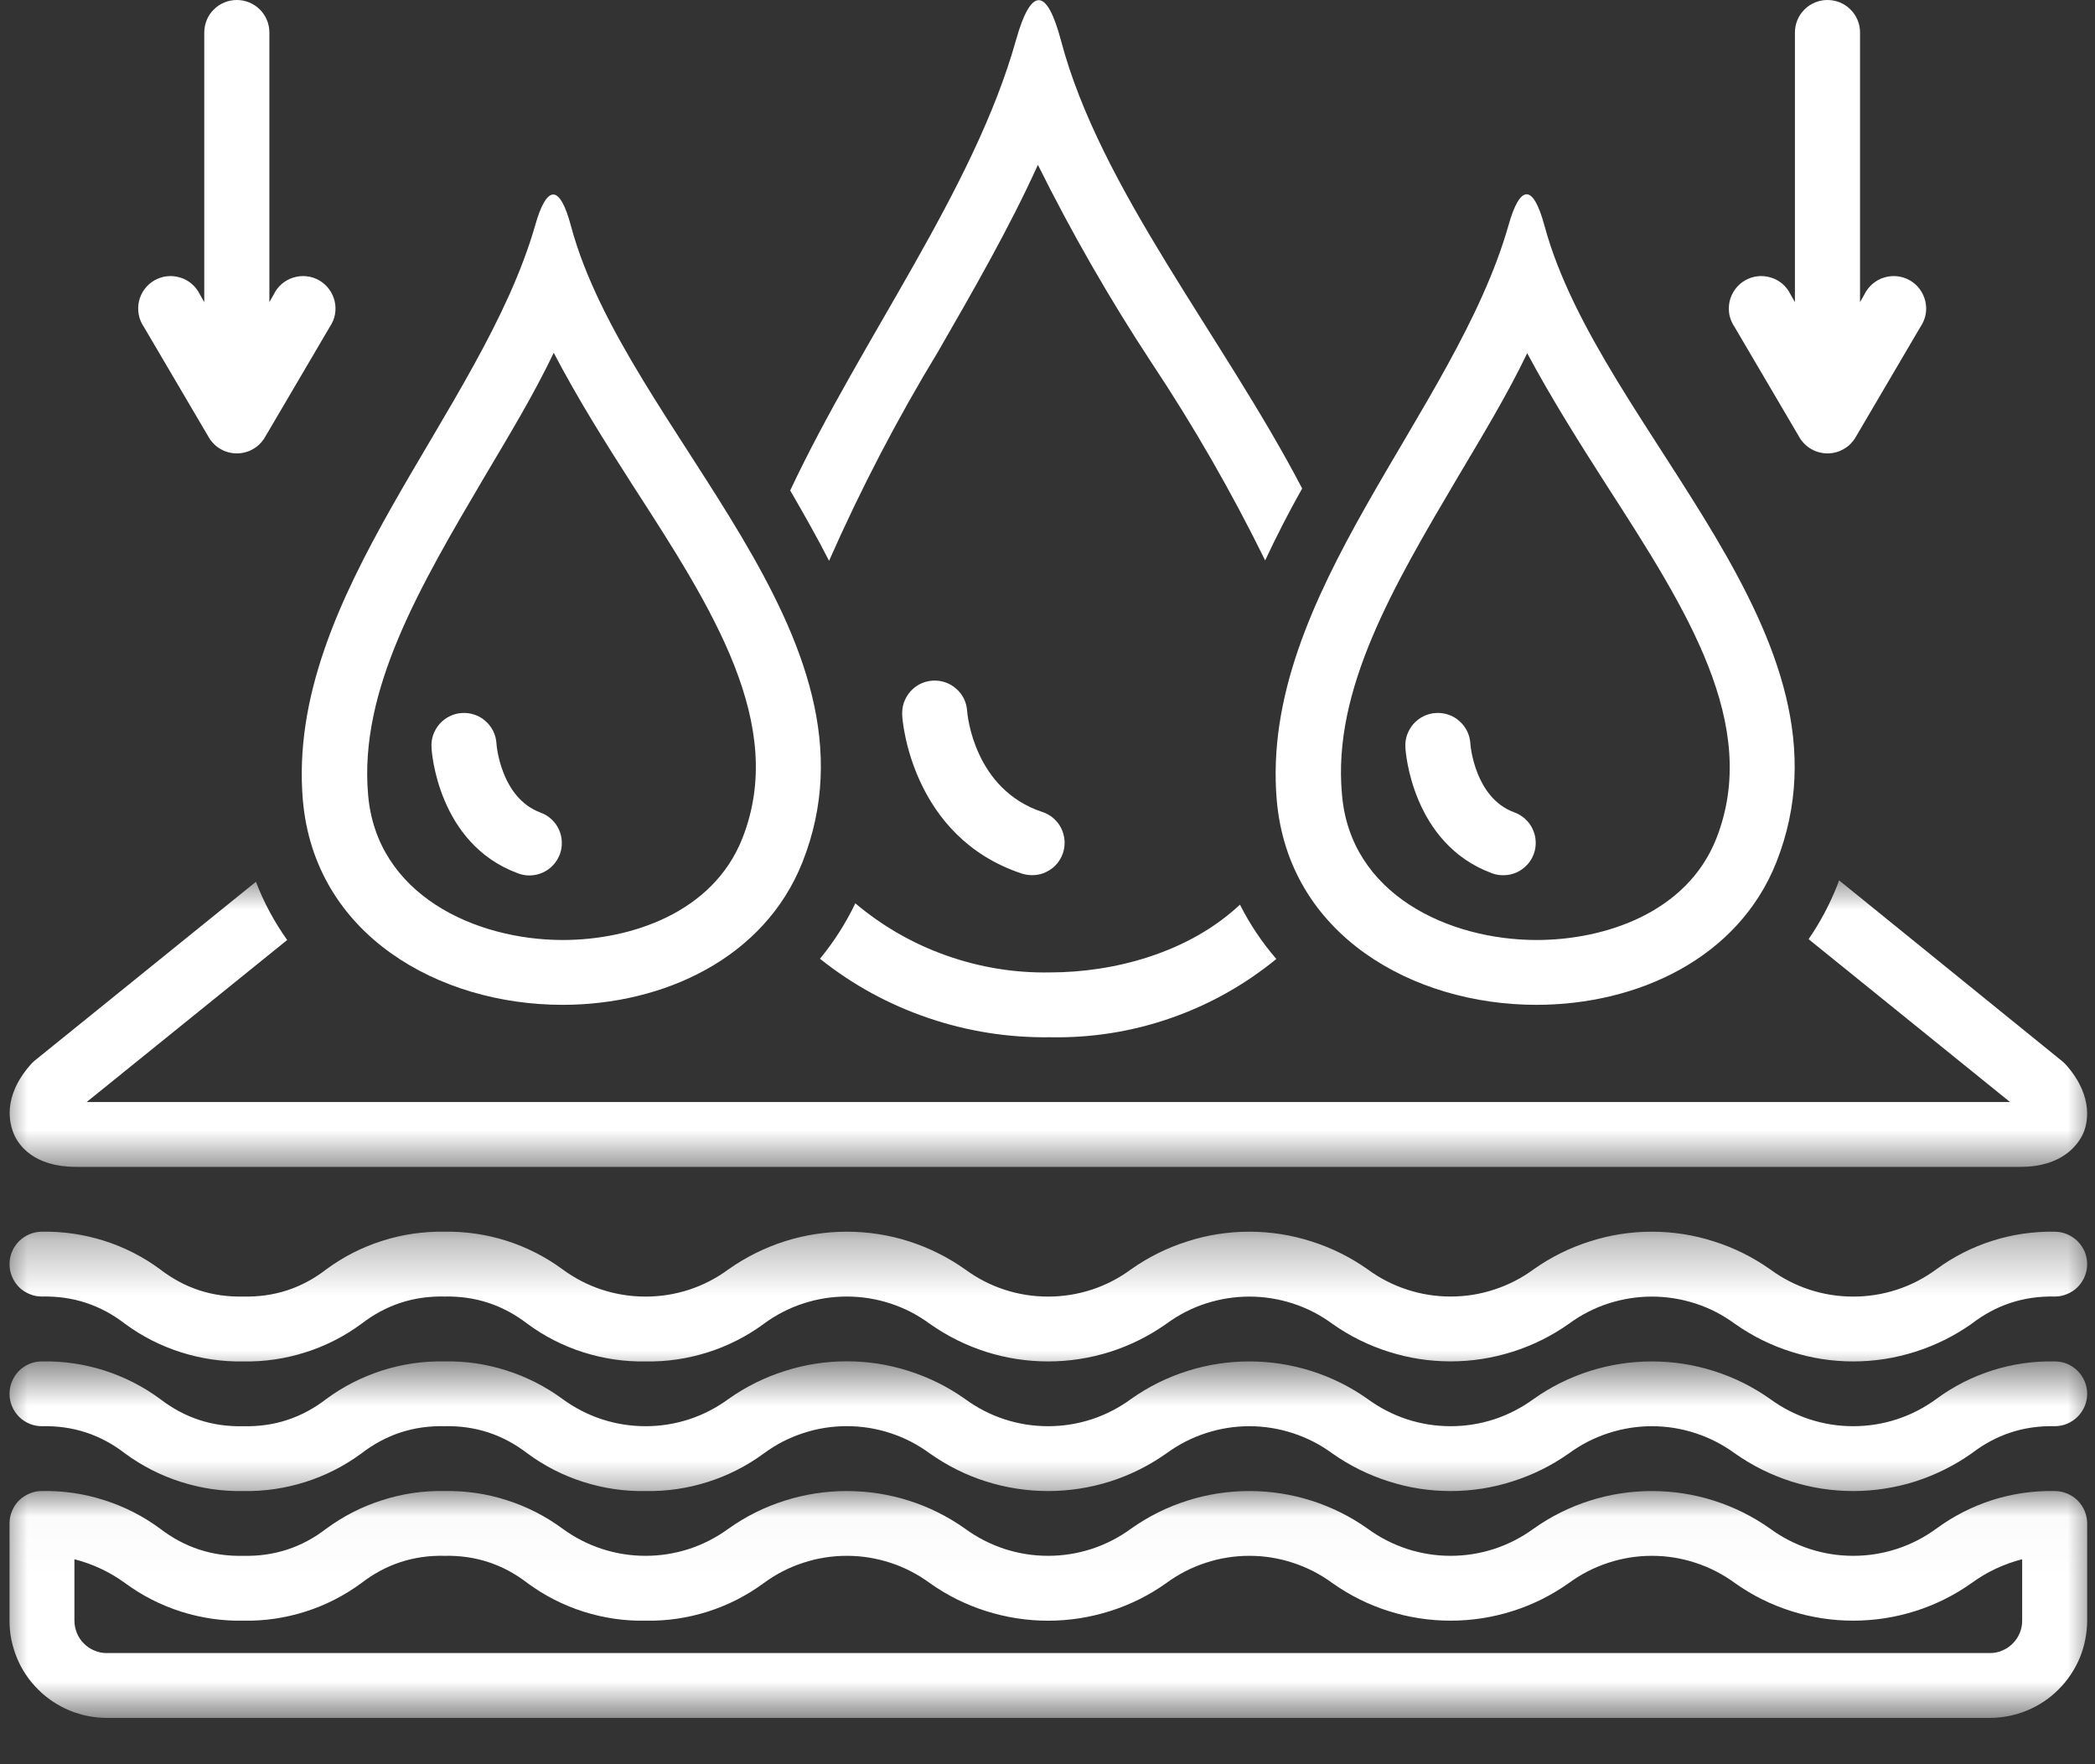
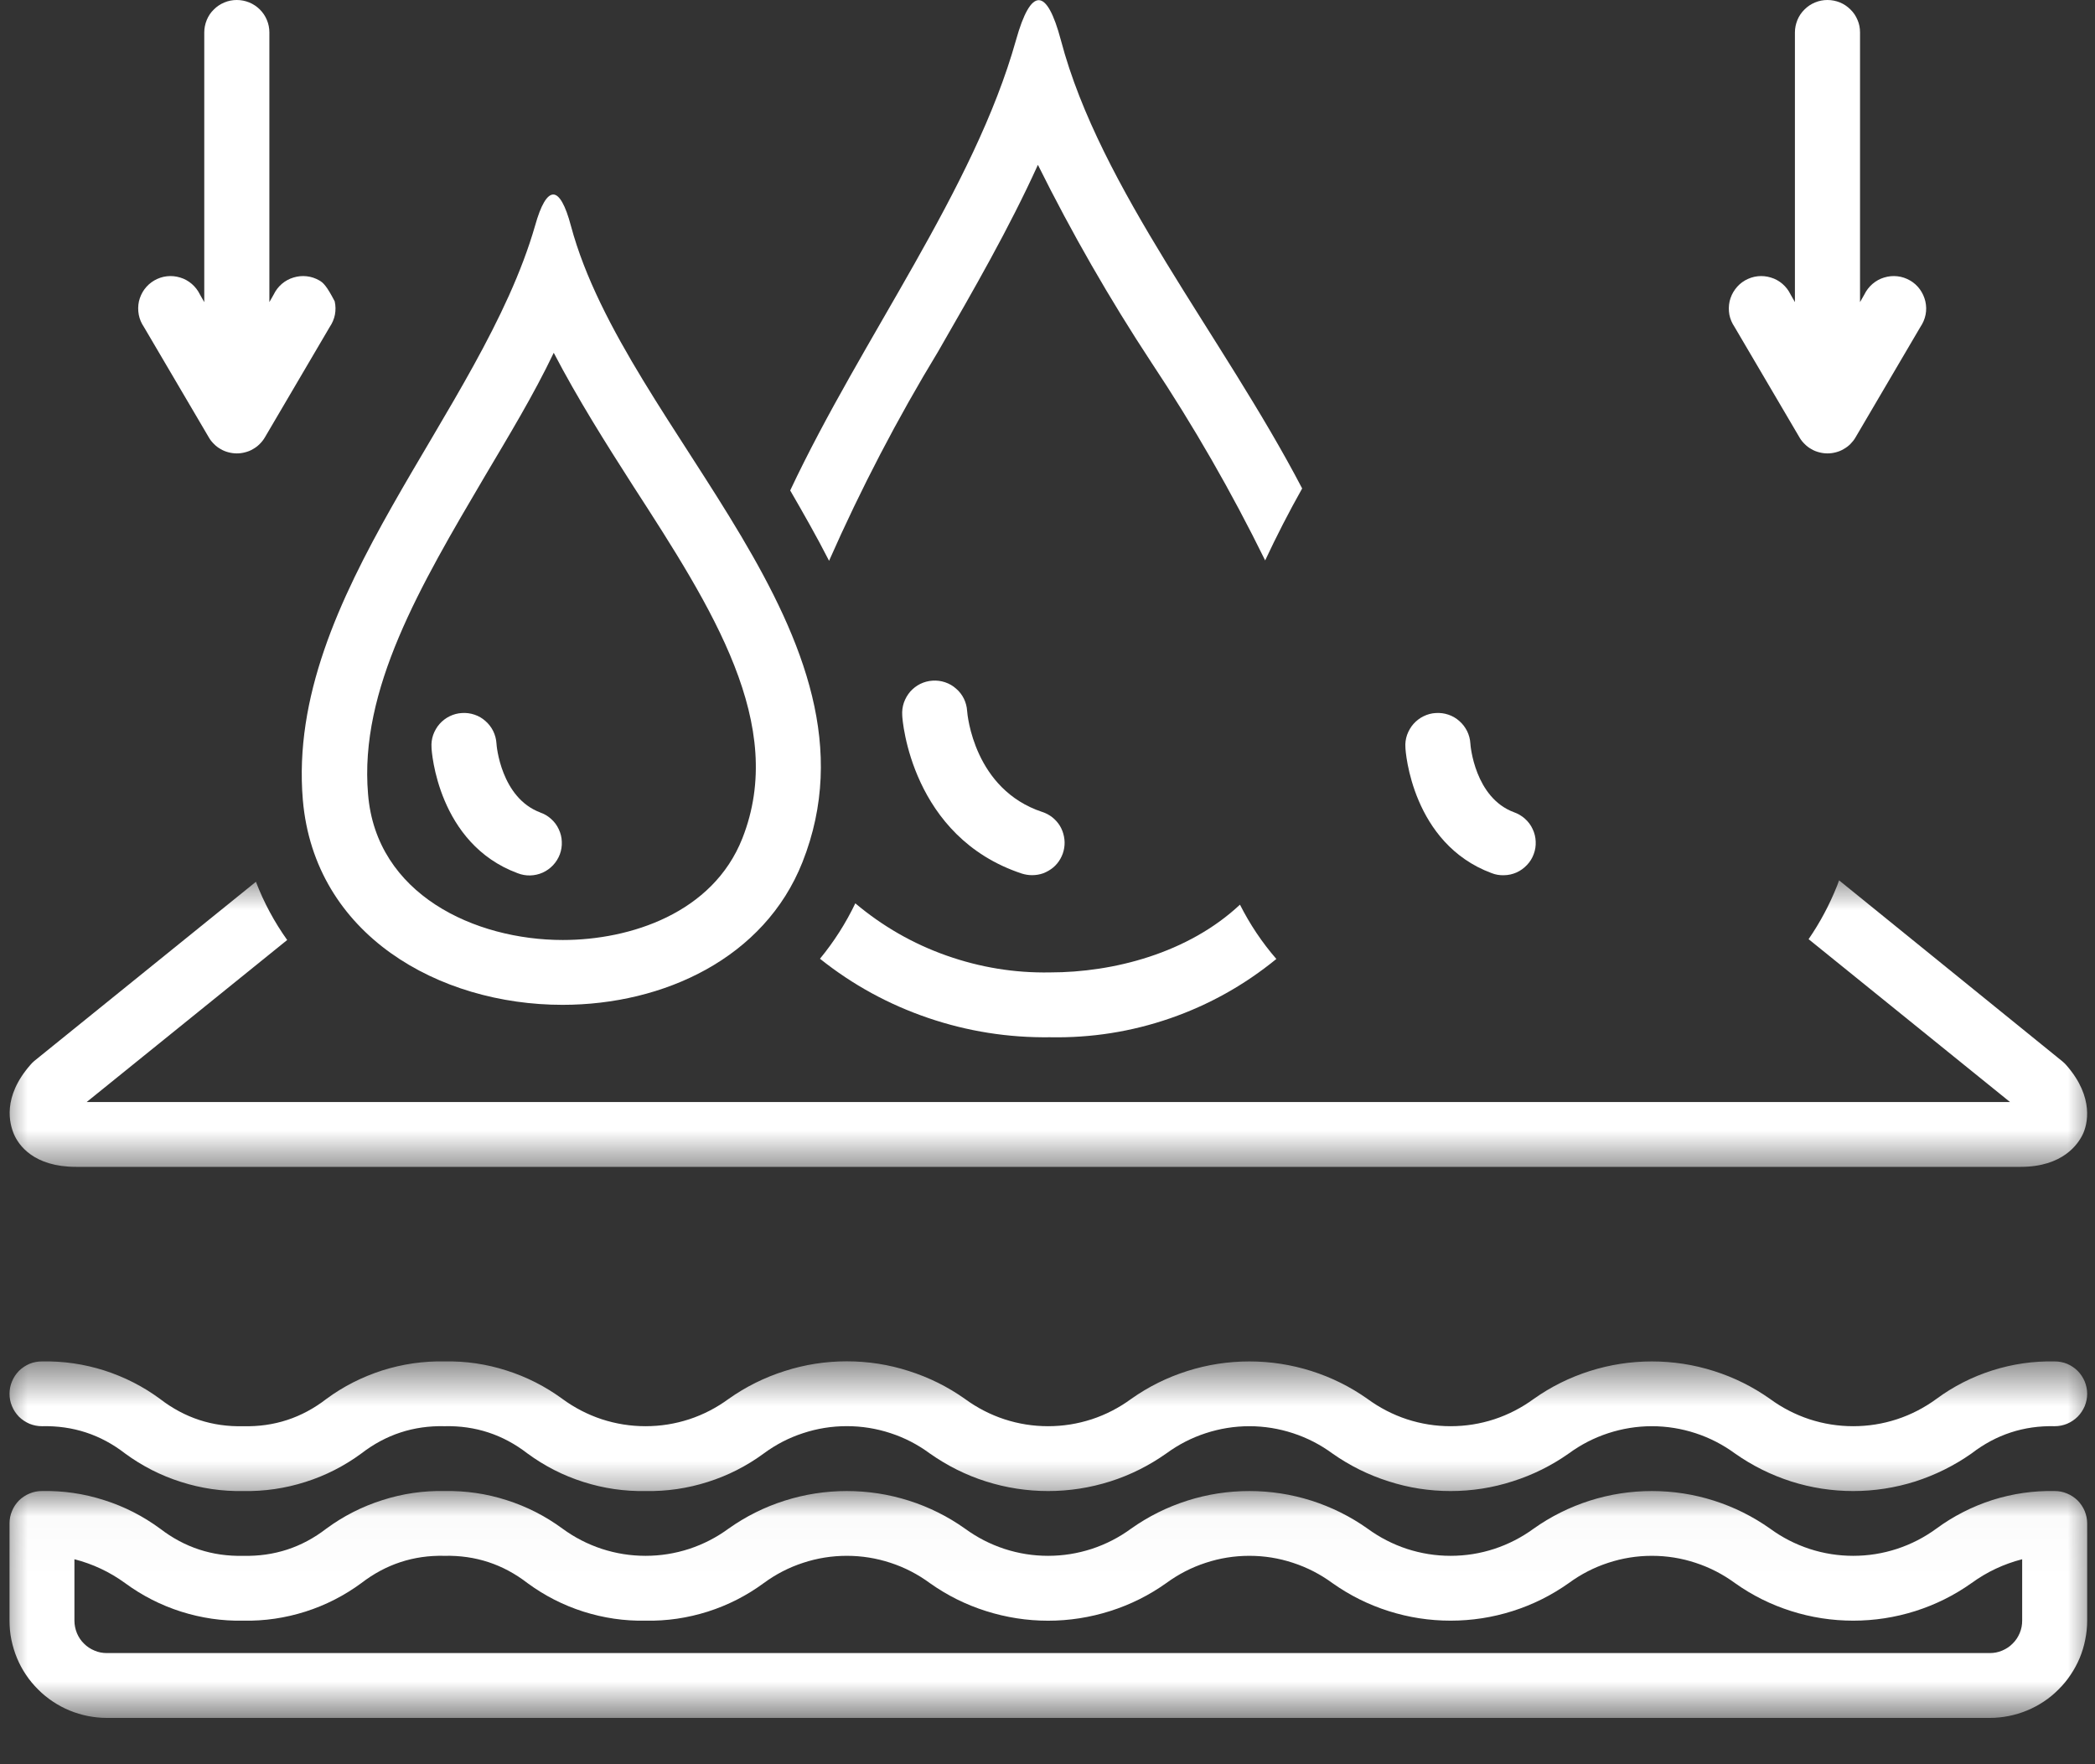
<svg xmlns="http://www.w3.org/2000/svg" width="38" height="32" viewBox="0 0 38 32" fill="none">
  <rect x="0" y="0" width="38" height="32" fill="#333333" stroke="none" />
-   <path d="M4.295 0C4.216 0 4.14 0.015 4.069 0.045C3.997 0.075 3.933 0.117 3.878 0.173C3.822 0.227 3.78 0.29 3.75 0.363C3.721 0.435 3.705 0.511 3.705 0.588V5.48L3.626 5.341C3.59 5.267 3.541 5.204 3.479 5.15C3.417 5.097 3.347 5.057 3.268 5.034C3.19 5.01 3.11 5.002 3.028 5.011C2.946 5.02 2.871 5.046 2.8 5.086C2.729 5.127 2.669 5.181 2.62 5.247C2.572 5.313 2.539 5.387 2.52 5.466C2.503 5.547 2.502 5.627 2.517 5.708C2.532 5.788 2.564 5.862 2.61 5.93L3.788 7.934C3.813 7.979 3.845 8.018 3.882 8.054C3.917 8.091 3.958 8.121 4.003 8.146C4.048 8.173 4.094 8.191 4.144 8.204C4.194 8.217 4.245 8.224 4.296 8.224C4.348 8.224 4.398 8.217 4.446 8.204C4.497 8.191 4.544 8.173 4.588 8.146C4.633 8.121 4.673 8.091 4.71 8.054C4.746 8.018 4.778 7.979 4.804 7.934L5.981 5.93C6.027 5.862 6.059 5.788 6.075 5.708C6.09 5.627 6.089 5.547 6.071 5.466C6.052 5.387 6.019 5.313 5.97 5.247C5.923 5.181 5.862 5.127 5.791 5.086C5.721 5.046 5.645 5.02 5.563 5.011C5.481 5.002 5.402 5.01 5.323 5.034C5.245 5.057 5.173 5.097 5.111 5.15C5.049 5.204 5.001 5.267 4.965 5.341L4.886 5.48V0.588C4.886 0.509 4.871 0.434 4.841 0.363C4.811 0.29 4.768 0.227 4.713 0.172C4.656 0.116 4.593 0.074 4.52 0.044C4.448 0.015 4.373 0 4.295 0Z" fill="white" />
+   <path d="M4.295 0C4.216 0 4.14 0.015 4.069 0.045C3.997 0.075 3.933 0.117 3.878 0.173C3.822 0.227 3.78 0.29 3.75 0.363C3.721 0.435 3.705 0.511 3.705 0.588V5.48L3.626 5.341C3.59 5.267 3.541 5.204 3.479 5.15C3.417 5.097 3.347 5.057 3.268 5.034C3.19 5.01 3.11 5.002 3.028 5.011C2.946 5.02 2.871 5.046 2.8 5.086C2.729 5.127 2.669 5.181 2.62 5.247C2.572 5.313 2.539 5.387 2.52 5.466C2.503 5.547 2.502 5.627 2.517 5.708C2.532 5.788 2.564 5.862 2.61 5.93L3.788 7.934C3.813 7.979 3.845 8.018 3.882 8.054C3.917 8.091 3.958 8.121 4.003 8.146C4.048 8.173 4.094 8.191 4.144 8.204C4.194 8.217 4.245 8.224 4.296 8.224C4.348 8.224 4.398 8.217 4.446 8.204C4.497 8.191 4.544 8.173 4.588 8.146C4.633 8.121 4.673 8.091 4.71 8.054C4.746 8.018 4.778 7.979 4.804 7.934L5.981 5.93C6.027 5.862 6.059 5.788 6.075 5.708C6.09 5.627 6.089 5.547 6.071 5.466C5.923 5.181 5.862 5.127 5.791 5.086C5.721 5.046 5.645 5.02 5.563 5.011C5.481 5.002 5.402 5.01 5.323 5.034C5.245 5.057 5.173 5.097 5.111 5.15C5.049 5.204 5.001 5.267 4.965 5.341L4.886 5.48V0.588C4.886 0.509 4.871 0.434 4.841 0.363C4.811 0.29 4.768 0.227 4.713 0.172C4.656 0.116 4.593 0.074 4.52 0.044C4.448 0.015 4.373 0 4.295 0Z" fill="white" />
  <path d="M33.146 0C33.068 0 32.993 0.015 32.921 0.045C32.849 0.075 32.785 0.117 32.73 0.173C32.675 0.227 32.632 0.29 32.602 0.363C32.573 0.435 32.557 0.511 32.557 0.588V5.48L32.478 5.341C32.442 5.267 32.394 5.204 32.332 5.15C32.27 5.097 32.2 5.057 32.12 5.034C32.043 5.01 31.962 5.002 31.88 5.011C31.799 5.02 31.723 5.046 31.652 5.086C31.581 5.127 31.521 5.181 31.473 5.247C31.424 5.313 31.391 5.387 31.372 5.466C31.355 5.547 31.354 5.627 31.368 5.708C31.384 5.788 31.416 5.862 31.462 5.93L32.64 7.934C32.665 7.979 32.697 8.018 32.734 8.054C32.77 8.091 32.81 8.121 32.855 8.146C32.9 8.173 32.946 8.191 32.997 8.204C33.045 8.217 33.097 8.224 33.148 8.224C33.2 8.224 33.25 8.217 33.299 8.204C33.349 8.191 33.396 8.173 33.44 8.146C33.485 8.121 33.526 8.091 33.563 8.054C33.598 8.018 33.63 7.979 33.656 7.934L34.833 5.93C34.879 5.862 34.911 5.788 34.927 5.708C34.943 5.627 34.941 5.547 34.923 5.466C34.904 5.387 34.871 5.313 34.823 5.247C34.775 5.181 34.715 5.127 34.643 5.086C34.573 5.046 34.497 5.02 34.415 5.011C34.333 5.002 34.254 5.01 34.175 5.034C34.097 5.057 34.026 5.097 33.964 5.15C33.902 5.204 33.853 5.267 33.817 5.341L33.738 5.48V0.588C33.738 0.509 33.724 0.434 33.693 0.363C33.663 0.29 33.621 0.227 33.564 0.172C33.508 0.116 33.445 0.074 33.373 0.044C33.3 0.015 33.225 0 33.146 0Z" fill="white" />
  <mask id="mask0_1057_111" style="mask-type:luminance" maskUnits="userSpaceOnUse" x="0" y="24" width="38" height="4">
    <path d="M0 24.657H38V27.359H0V24.657Z" fill="white" />
  </mask>
  <g mask="url(#mask0_1057_111)">
    <path d="M37.268 24.694C36.882 24.686 36.506 24.74 36.138 24.857C35.772 24.973 35.432 25.146 35.122 25.375C34.903 25.535 34.666 25.658 34.407 25.743C34.15 25.827 33.886 25.869 33.614 25.869C33.344 25.869 33.078 25.827 32.821 25.743C32.564 25.658 32.325 25.535 32.107 25.375C31.793 25.153 31.454 24.984 31.087 24.868C30.722 24.752 30.347 24.694 29.962 24.694C29.578 24.694 29.203 24.752 28.837 24.868C28.471 24.984 28.131 25.153 27.818 25.375C27.599 25.535 27.361 25.658 27.104 25.743C26.847 25.827 26.583 25.869 26.311 25.869C26.041 25.869 25.777 25.827 25.519 25.743C25.262 25.658 25.025 25.535 24.806 25.375C24.493 25.153 24.152 24.984 23.787 24.868C23.42 24.752 23.045 24.694 22.662 24.694C22.276 24.694 21.901 24.752 21.536 24.868C21.169 24.984 20.83 25.153 20.516 25.375C20.298 25.535 20.061 25.658 19.803 25.743C19.545 25.827 19.281 25.869 19.011 25.869C18.739 25.869 18.475 25.827 18.218 25.743C17.96 25.658 17.723 25.535 17.504 25.375C17.191 25.153 16.851 24.984 16.485 24.868C16.12 24.75 15.744 24.692 15.36 24.692C14.976 24.692 14.6 24.75 14.234 24.868C13.867 24.984 13.528 25.153 13.214 25.375C12.996 25.535 12.759 25.658 12.502 25.743C12.244 25.827 11.981 25.869 11.709 25.869C11.438 25.869 11.174 25.827 10.916 25.743C10.659 25.658 10.421 25.535 10.203 25.375C9.893 25.148 9.555 24.975 9.189 24.859C8.823 24.741 8.447 24.686 8.063 24.694C7.678 24.686 7.302 24.741 6.935 24.857C6.568 24.975 6.229 25.146 5.919 25.375C5.476 25.718 4.973 25.883 4.412 25.869C3.851 25.883 3.349 25.718 2.904 25.375C2.594 25.146 2.256 24.975 1.889 24.857C1.523 24.741 1.147 24.686 0.761 24.694C0.683 24.694 0.608 24.708 0.536 24.737C0.464 24.768 0.4 24.81 0.344 24.865C0.29 24.921 0.247 24.984 0.218 25.056C0.187 25.128 0.173 25.203 0.173 25.281C0.173 25.359 0.187 25.434 0.218 25.506C0.247 25.578 0.29 25.641 0.344 25.697C0.4 25.752 0.464 25.794 0.536 25.825C0.608 25.854 0.683 25.869 0.761 25.869C1.322 25.856 1.825 26.02 2.268 26.363C2.578 26.591 2.917 26.764 3.284 26.88C3.651 26.997 4.027 27.052 4.412 27.045C4.798 27.052 5.174 26.997 5.54 26.88C5.907 26.764 6.245 26.591 6.555 26.363C7 26.02 7.502 25.856 8.063 25.869C8.623 25.856 9.124 26.021 9.567 26.363C9.877 26.591 10.215 26.764 10.582 26.88C10.949 26.997 11.325 27.052 11.71 27.045C12.095 27.052 12.471 26.997 12.838 26.88C13.205 26.764 13.544 26.591 13.854 26.363C14.072 26.202 14.309 26.079 14.567 25.995C14.824 25.91 15.089 25.868 15.36 25.868C15.63 25.868 15.895 25.91 16.153 25.995C16.41 26.079 16.647 26.202 16.865 26.363C17.179 26.584 17.518 26.755 17.885 26.871C18.251 26.987 18.627 27.045 19.011 27.045C19.395 27.045 19.769 26.987 20.136 26.871C20.502 26.755 20.842 26.584 21.155 26.363C21.374 26.203 21.611 26.08 21.869 25.996C22.126 25.912 22.39 25.869 22.662 25.869C22.932 25.869 23.196 25.912 23.453 25.996C23.71 26.08 23.949 26.203 24.167 26.363C24.481 26.584 24.82 26.753 25.187 26.869C25.552 26.987 25.927 27.045 26.311 27.045C26.696 27.045 27.071 26.987 27.436 26.869C27.803 26.753 28.142 26.584 28.456 26.363C28.674 26.203 28.913 26.08 29.17 25.996C29.428 25.912 29.692 25.869 29.962 25.869C30.234 25.869 30.498 25.912 30.755 25.996C31.012 26.08 31.25 26.203 31.469 26.363C31.782 26.584 32.122 26.753 32.489 26.871C32.854 26.987 33.23 27.045 33.614 27.045C33.999 27.045 34.374 26.987 34.741 26.871C35.106 26.753 35.447 26.584 35.761 26.363C36.206 26.021 36.707 25.856 37.268 25.869C37.347 25.869 37.421 25.854 37.493 25.825C37.566 25.794 37.629 25.752 37.685 25.697C37.74 25.641 37.782 25.578 37.813 25.506C37.842 25.434 37.858 25.359 37.858 25.281C37.858 25.203 37.842 25.128 37.813 25.056C37.782 24.984 37.74 24.921 37.685 24.865C37.629 24.81 37.566 24.768 37.493 24.737C37.421 24.708 37.347 24.694 37.268 24.694Z" fill="white" />
  </g>
  <mask id="mask1_1057_111" style="mask-type:luminance" maskUnits="userSpaceOnUse" x="0" y="27" width="38" height="5">
    <path d="M0 27.023H38V31.16H0V27.023Z" fill="white" />
  </mask>
  <g mask="url(#mask1_1057_111)">
    <path d="M37.268 27.045C36.882 27.037 36.506 27.092 36.138 27.208C35.772 27.326 35.432 27.499 35.122 27.727C34.903 27.887 34.666 28.009 34.407 28.094C34.15 28.178 33.886 28.22 33.614 28.22C33.344 28.22 33.078 28.178 32.821 28.094C32.564 28.009 32.325 27.887 32.107 27.727C31.793 27.505 31.454 27.336 31.087 27.219C30.722 27.103 30.347 27.045 29.962 27.045C29.578 27.045 29.203 27.103 28.837 27.219C28.471 27.336 28.131 27.505 27.818 27.727C27.599 27.887 27.361 28.009 27.104 28.094C26.847 28.178 26.583 28.22 26.311 28.22C26.041 28.22 25.777 28.178 25.519 28.094C25.262 28.009 25.025 27.887 24.806 27.727C24.493 27.505 24.152 27.336 23.787 27.219C23.42 27.103 23.045 27.045 22.662 27.045C22.276 27.045 21.901 27.103 21.536 27.219C21.169 27.336 20.83 27.505 20.516 27.727C20.298 27.887 20.061 28.009 19.803 28.094C19.545 28.178 19.281 28.22 19.011 28.22C18.739 28.22 18.475 28.178 18.218 28.094C17.96 28.009 17.723 27.887 17.504 27.727C17.191 27.505 16.851 27.335 16.485 27.219C16.12 27.103 15.744 27.045 15.36 27.045C14.976 27.045 14.6 27.103 14.234 27.219C13.867 27.335 13.528 27.505 13.214 27.727C12.996 27.887 12.759 28.009 12.502 28.094C12.244 28.178 11.981 28.22 11.709 28.22C11.438 28.22 11.174 28.178 10.916 28.094C10.659 28.009 10.421 27.887 10.203 27.727C9.893 27.499 9.555 27.326 9.189 27.21C8.823 27.092 8.447 27.038 8.063 27.045C7.678 27.037 7.302 27.092 6.935 27.21C6.568 27.326 6.229 27.499 5.919 27.727C5.476 28.069 4.973 28.233 4.412 28.22C3.851 28.233 3.349 28.069 2.904 27.727C2.594 27.499 2.256 27.326 1.889 27.21C1.523 27.092 1.147 27.037 0.761 27.045C0.683 27.045 0.608 27.059 0.536 27.09C0.464 27.119 0.4 27.162 0.344 27.216C0.29 27.272 0.247 27.335 0.218 27.407C0.187 27.48 0.173 27.554 0.173 27.632V29.396C0.173 29.512 0.183 29.627 0.206 29.74C0.23 29.854 0.263 29.965 0.307 30.072C0.351 30.178 0.405 30.28 0.47 30.376C0.534 30.473 0.608 30.561 0.69 30.643C0.772 30.726 0.862 30.799 0.958 30.863C1.054 30.927 1.156 30.982 1.263 31.026C1.37 31.07 1.48 31.103 1.594 31.126C1.709 31.148 1.823 31.16 1.938 31.16H36.091C36.207 31.16 36.322 31.148 36.435 31.126C36.549 31.103 36.66 31.07 36.766 31.026C36.873 30.982 36.976 30.927 37.072 30.863C37.169 30.799 37.257 30.726 37.339 30.643C37.422 30.561 37.495 30.473 37.559 30.376C37.624 30.28 37.678 30.178 37.723 30.072C37.767 29.965 37.801 29.854 37.823 29.74C37.846 29.627 37.858 29.512 37.858 29.396V27.632C37.858 27.554 37.842 27.48 37.813 27.407C37.782 27.335 37.74 27.272 37.685 27.216C37.629 27.162 37.566 27.119 37.493 27.09C37.421 27.059 37.347 27.045 37.268 27.045ZM36.679 29.396C36.679 29.474 36.665 29.549 36.634 29.622C36.604 29.693 36.562 29.758 36.506 29.812C36.452 29.867 36.388 29.909 36.316 29.939C36.244 29.97 36.169 29.984 36.091 29.984H1.938C1.86 29.984 1.785 29.97 1.714 29.939C1.641 29.909 1.578 29.867 1.523 29.812C1.467 29.758 1.425 29.693 1.395 29.622C1.366 29.549 1.35 29.474 1.35 29.396V28.282C1.684 28.368 1.99 28.512 2.268 28.714C2.578 28.942 2.917 29.115 3.284 29.232C3.651 29.348 4.027 29.404 4.412 29.396C4.798 29.404 5.174 29.348 5.54 29.232C5.907 29.115 6.245 28.942 6.555 28.714C7 28.372 7.502 28.207 8.063 28.22C8.623 28.208 9.124 28.372 9.567 28.714C9.877 28.942 10.215 29.115 10.582 29.232C10.949 29.348 11.325 29.404 11.71 29.396C12.095 29.404 12.471 29.348 12.838 29.232C13.205 29.115 13.544 28.942 13.854 28.714C14.072 28.554 14.309 28.431 14.567 28.347C14.824 28.262 15.089 28.22 15.36 28.22C15.63 28.22 15.895 28.262 16.153 28.347C16.41 28.431 16.647 28.554 16.865 28.714C17.179 28.937 17.518 29.106 17.885 29.222C18.251 29.338 18.627 29.397 19.011 29.397C19.395 29.397 19.769 29.338 20.136 29.222C20.502 29.106 20.842 28.937 21.155 28.714C21.374 28.554 21.611 28.431 21.869 28.347C22.126 28.262 22.39 28.22 22.662 28.22C22.932 28.22 23.196 28.262 23.453 28.347C23.71 28.431 23.949 28.554 24.167 28.714C24.481 28.936 24.82 29.106 25.187 29.222C25.552 29.338 25.927 29.396 26.311 29.396C26.696 29.396 27.071 29.338 27.436 29.222C27.803 29.106 28.142 28.936 28.456 28.714C28.674 28.554 28.913 28.431 29.17 28.347C29.428 28.262 29.692 28.22 29.962 28.22C30.234 28.22 30.498 28.262 30.755 28.347C31.012 28.431 31.25 28.554 31.469 28.714C31.782 28.937 32.122 29.106 32.489 29.222C32.854 29.338 33.23 29.396 33.614 29.396C33.999 29.396 34.374 29.338 34.741 29.222C35.106 29.106 35.447 28.937 35.761 28.714C36.039 28.512 36.345 28.368 36.679 28.282V29.396Z" fill="white" />
  </g>
  <mask id="mask2_1057_111" style="mask-type:luminance" maskUnits="userSpaceOnUse" x="0" y="22" width="38" height="3">
-     <path d="M0 22.293H38V24.995H0V22.293Z" fill="white" />
-   </mask>
+     </mask>
  <g mask="url(#mask2_1057_111)">
    <path d="M37.268 22.341C36.882 22.335 36.506 22.389 36.138 22.506C35.772 22.622 35.432 22.795 35.122 23.023C34.903 23.184 34.666 23.307 34.407 23.392C34.15 23.476 33.886 23.518 33.614 23.518C33.344 23.518 33.078 23.476 32.821 23.392C32.564 23.307 32.325 23.184 32.107 23.023C31.793 22.802 31.454 22.633 31.087 22.517C30.722 22.399 30.347 22.341 29.962 22.341C29.578 22.341 29.203 22.399 28.837 22.517C28.471 22.633 28.131 22.802 27.818 23.023C27.599 23.184 27.361 23.306 27.104 23.39C26.847 23.475 26.583 23.517 26.311 23.517C26.041 23.517 25.777 23.475 25.519 23.39C25.262 23.306 25.025 23.184 24.806 23.023C24.493 22.802 24.152 22.633 23.787 22.517C23.42 22.399 23.045 22.341 22.662 22.341C22.276 22.341 21.901 22.399 21.536 22.517C21.169 22.633 20.83 22.802 20.516 23.023C20.298 23.184 20.061 23.307 19.803 23.392C19.545 23.476 19.281 23.518 19.011 23.518C18.739 23.518 18.475 23.476 18.218 23.392C17.96 23.307 17.723 23.184 17.504 23.023C17.191 22.802 16.851 22.633 16.485 22.515C16.12 22.399 15.744 22.341 15.36 22.341C14.976 22.341 14.6 22.399 14.234 22.515C13.867 22.633 13.528 22.802 13.214 23.023C12.996 23.184 12.759 23.307 12.502 23.392C12.244 23.476 11.981 23.518 11.709 23.518C11.438 23.518 11.174 23.476 10.916 23.392C10.659 23.307 10.421 23.184 10.203 23.023C9.893 22.795 9.555 22.624 9.189 22.506C8.823 22.39 8.447 22.335 8.063 22.341C7.678 22.335 7.302 22.389 6.935 22.506C6.568 22.622 6.229 22.795 5.919 23.023C5.476 23.367 4.973 23.53 4.412 23.517C3.851 23.53 3.349 23.367 2.904 23.023C2.594 22.795 2.256 22.622 1.889 22.506C1.523 22.389 1.147 22.335 0.761 22.341C0.683 22.341 0.608 22.357 0.536 22.386C0.464 22.417 0.4 22.459 0.344 22.514C0.29 22.57 0.247 22.633 0.218 22.704C0.187 22.777 0.173 22.852 0.173 22.93C0.173 23.008 0.187 23.083 0.218 23.154C0.247 23.227 0.29 23.29 0.344 23.346C0.4 23.401 0.464 23.443 0.536 23.472C0.608 23.503 0.683 23.517 0.761 23.517C1.322 23.504 1.825 23.669 2.268 24.012C2.578 24.24 2.917 24.412 3.284 24.529C3.651 24.645 4.027 24.701 4.412 24.694C4.798 24.701 5.174 24.646 5.54 24.529C5.907 24.413 6.245 24.24 6.555 24.012C7 23.669 7.502 23.504 8.063 23.517C8.623 23.505 9.124 23.67 9.567 24.012C9.877 24.24 10.215 24.412 10.582 24.529C10.949 24.645 11.325 24.701 11.71 24.694C12.095 24.701 12.471 24.645 12.838 24.529C13.205 24.412 13.544 24.24 13.854 24.012C14.072 23.851 14.309 23.728 14.567 23.644C14.824 23.559 15.089 23.517 15.36 23.517C15.63 23.517 15.895 23.559 16.153 23.644C16.41 23.728 16.647 23.851 16.865 24.012C17.179 24.233 17.518 24.402 17.885 24.52C18.251 24.636 18.627 24.694 19.011 24.694C19.395 24.694 19.769 24.636 20.136 24.52C20.502 24.402 20.842 24.233 21.155 24.012C21.374 23.851 21.611 23.728 21.869 23.644C22.126 23.561 22.39 23.518 22.662 23.518C22.932 23.518 23.196 23.561 23.453 23.644C23.71 23.728 23.949 23.851 24.167 24.012C24.481 24.233 24.82 24.402 25.187 24.518C25.552 24.635 25.927 24.693 26.311 24.693C26.696 24.693 27.071 24.635 27.436 24.518C27.803 24.402 28.142 24.233 28.456 24.012C28.674 23.851 28.913 23.728 29.17 23.644C29.428 23.561 29.692 23.518 29.962 23.518C30.234 23.518 30.498 23.561 30.755 23.644C31.012 23.728 31.25 23.851 31.469 24.012C31.782 24.233 32.122 24.402 32.489 24.518C32.854 24.636 33.23 24.694 33.614 24.694C33.999 24.694 34.374 24.636 34.741 24.518C35.106 24.402 35.447 24.233 35.761 24.012C36.206 23.669 36.707 23.505 37.268 23.517C37.347 23.517 37.421 23.503 37.493 23.472C37.566 23.443 37.629 23.401 37.685 23.346C37.74 23.29 37.782 23.227 37.813 23.154C37.842 23.083 37.858 23.008 37.858 22.93C37.858 22.852 37.842 22.777 37.813 22.704C37.782 22.633 37.74 22.57 37.685 22.514C37.629 22.459 37.566 22.417 37.493 22.386C37.421 22.357 37.347 22.341 37.268 22.341Z" fill="white" />
  </g>
  <path d="M18.72 15.874C18.79 15.874 18.859 15.863 18.925 15.839C18.989 15.814 19.05 15.779 19.103 15.735C19.157 15.69 19.201 15.636 19.235 15.575C19.269 15.514 19.292 15.45 19.303 15.38C19.314 15.311 19.313 15.242 19.299 15.174C19.286 15.105 19.261 15.04 19.226 14.981C19.189 14.92 19.142 14.869 19.088 14.825C19.033 14.782 18.972 14.749 18.906 14.728C17.669 14.319 17.546 12.964 17.542 12.894C17.537 12.816 17.517 12.742 17.483 12.672C17.448 12.602 17.401 12.541 17.341 12.49C17.283 12.438 17.216 12.4 17.142 12.375C17.068 12.35 16.992 12.341 16.914 12.346C16.836 12.351 16.762 12.371 16.692 12.405C16.622 12.44 16.562 12.487 16.51 12.545C16.459 12.605 16.421 12.671 16.395 12.745C16.37 12.819 16.36 12.895 16.365 12.973C16.365 13.064 16.533 15.183 18.534 15.845C18.595 15.864 18.657 15.874 18.72 15.874Z" fill="white" />
-   <path d="M23.158 14.51C23.369 16.959 25.628 18.226 27.868 18.226C29.705 18.226 31.531 17.379 32.22 15.64C33.848 11.523 29.028 7.838 28.015 4.096C27.912 3.716 27.803 3.524 27.691 3.524C27.579 3.524 27.467 3.713 27.361 4.089C26.393 7.488 22.842 10.785 23.158 14.51ZM26.448 8.645C26.881 7.914 27.332 7.175 27.701 6.406C28.141 7.228 28.645 8.028 29.152 8.819C30.587 11.048 31.943 13.152 31.13 15.213C30.594 16.564 29.095 17.05 27.873 17.05C26.278 17.05 24.488 16.224 24.341 14.405C24.167 12.511 25.274 10.632 26.448 8.645Z" fill="white" />
  <path d="M27.053 15.836C27.125 15.865 27.202 15.878 27.281 15.875C27.36 15.874 27.435 15.857 27.508 15.825C27.581 15.792 27.642 15.747 27.697 15.689C27.751 15.633 27.792 15.567 27.819 15.493C27.847 15.419 27.859 15.342 27.855 15.263C27.852 15.184 27.834 15.109 27.799 15.037C27.767 14.966 27.72 14.904 27.661 14.851C27.603 14.799 27.536 14.759 27.462 14.733C26.752 14.471 26.67 13.521 26.67 13.483C26.665 13.405 26.645 13.331 26.611 13.261C26.576 13.192 26.53 13.131 26.471 13.079C26.413 13.027 26.346 12.988 26.272 12.963C26.198 12.938 26.122 12.928 26.043 12.933C25.965 12.937 25.892 12.957 25.822 12.991C25.752 13.025 25.69 13.073 25.638 13.131C25.587 13.189 25.549 13.256 25.522 13.33C25.497 13.404 25.486 13.479 25.492 13.557C25.492 13.628 25.613 15.3 27.053 15.836Z" fill="white" />
  <path d="M10.036 3.528C9.924 3.528 9.811 3.716 9.706 4.092C8.728 7.488 5.178 10.785 5.493 14.51C5.704 16.959 7.963 18.226 10.203 18.226C12.04 18.226 13.866 17.378 14.555 15.639C16.188 11.52 11.361 7.838 10.356 4.098C10.256 3.718 10.144 3.528 10.036 3.528ZM13.465 15.207C12.929 16.564 11.43 17.05 10.209 17.05C8.613 17.05 6.823 16.224 6.676 14.405C6.514 12.506 7.621 10.63 8.793 8.64C9.226 7.908 9.676 7.17 10.044 6.399C10.476 7.228 10.98 8.028 11.487 8.819C12.924 11.041 14.278 13.146 13.465 15.207Z" fill="white" />
  <path d="M9.8 14.737C9.087 14.471 9.005 13.521 9.005 13.483C9 13.405 8.98 13.331 8.946 13.261C8.912 13.192 8.865 13.131 8.806 13.079C8.748 13.027 8.682 12.988 8.607 12.963C8.533 12.938 8.458 12.928 8.38 12.933C8.301 12.937 8.227 12.957 8.157 12.991C8.087 13.025 8.025 13.073 7.973 13.131C7.922 13.189 7.884 13.256 7.857 13.33C7.832 13.404 7.822 13.479 7.827 13.557C7.827 13.628 7.944 15.304 9.388 15.838C9.462 15.867 9.537 15.881 9.616 15.879C9.695 15.877 9.771 15.86 9.843 15.828C9.916 15.795 9.978 15.75 10.032 15.693C10.086 15.635 10.127 15.569 10.155 15.495C10.182 15.421 10.194 15.345 10.19 15.266C10.188 15.188 10.169 15.113 10.135 15.041C10.102 14.969 10.056 14.907 9.996 14.854C9.938 14.801 9.871 14.762 9.797 14.737H9.8Z" fill="white" />
  <mask id="mask3_1057_111" style="mask-type:luminance" maskUnits="userSpaceOnUse" x="0" y="15" width="38" height="7">
    <path d="M0 15.876H38V21.28H0V15.876Z" fill="white" />
  </mask>
  <g mask="url(#mask3_1057_111)">
    <path d="M1.38 21.165H36.65C37.421 21.165 37.695 20.748 37.777 20.577C37.86 20.406 37.995 19.91 37.483 19.324C37.462 19.299 37.438 19.276 37.413 19.255L33.358 15.968L33.32 16.071C33.184 16.411 33.013 16.733 32.805 17.035L36.459 19.989H1.572L5.209 17.05C4.976 16.723 4.786 16.37 4.642 15.994L0.623 19.243C0.598 19.264 0.574 19.288 0.553 19.313C0.037 19.901 0.173 20.387 0.255 20.577C0.338 20.768 0.608 21.165 1.38 21.165Z" fill="white" />
  </g>
  <path d="M15.038 10.172C15.616 8.863 16.275 7.596 17.018 6.373C17.654 5.268 18.305 4.139 18.826 2.99C19.441 4.228 20.128 5.425 20.887 6.579C21.652 7.73 22.339 8.925 22.948 10.165C23.154 9.725 23.38 9.284 23.619 8.86C22.177 6.097 19.956 3.428 19.244 0.733C19.115 0.247 18.979 0.003 18.841 0.003C18.703 0.003 18.564 0.244 18.429 0.726C17.666 3.443 15.643 6.112 14.333 8.896C14.572 9.31 14.816 9.736 15.038 10.172Z" fill="white" />
  <path d="M14.873 17.39C15.465 17.863 16.12 18.22 16.836 18.464C17.553 18.708 18.29 18.824 19.047 18.814C19.794 18.828 20.52 18.714 21.226 18.47C21.932 18.225 22.573 17.866 23.151 17.394C22.89 17.093 22.671 16.765 22.491 16.409C21.549 17.291 20.193 17.638 19.047 17.638C18.402 17.65 17.776 17.547 17.167 17.332C16.558 17.117 16.008 16.8 15.514 16.385C15.341 16.746 15.127 17.081 14.873 17.39Z" fill="white" />
</svg>